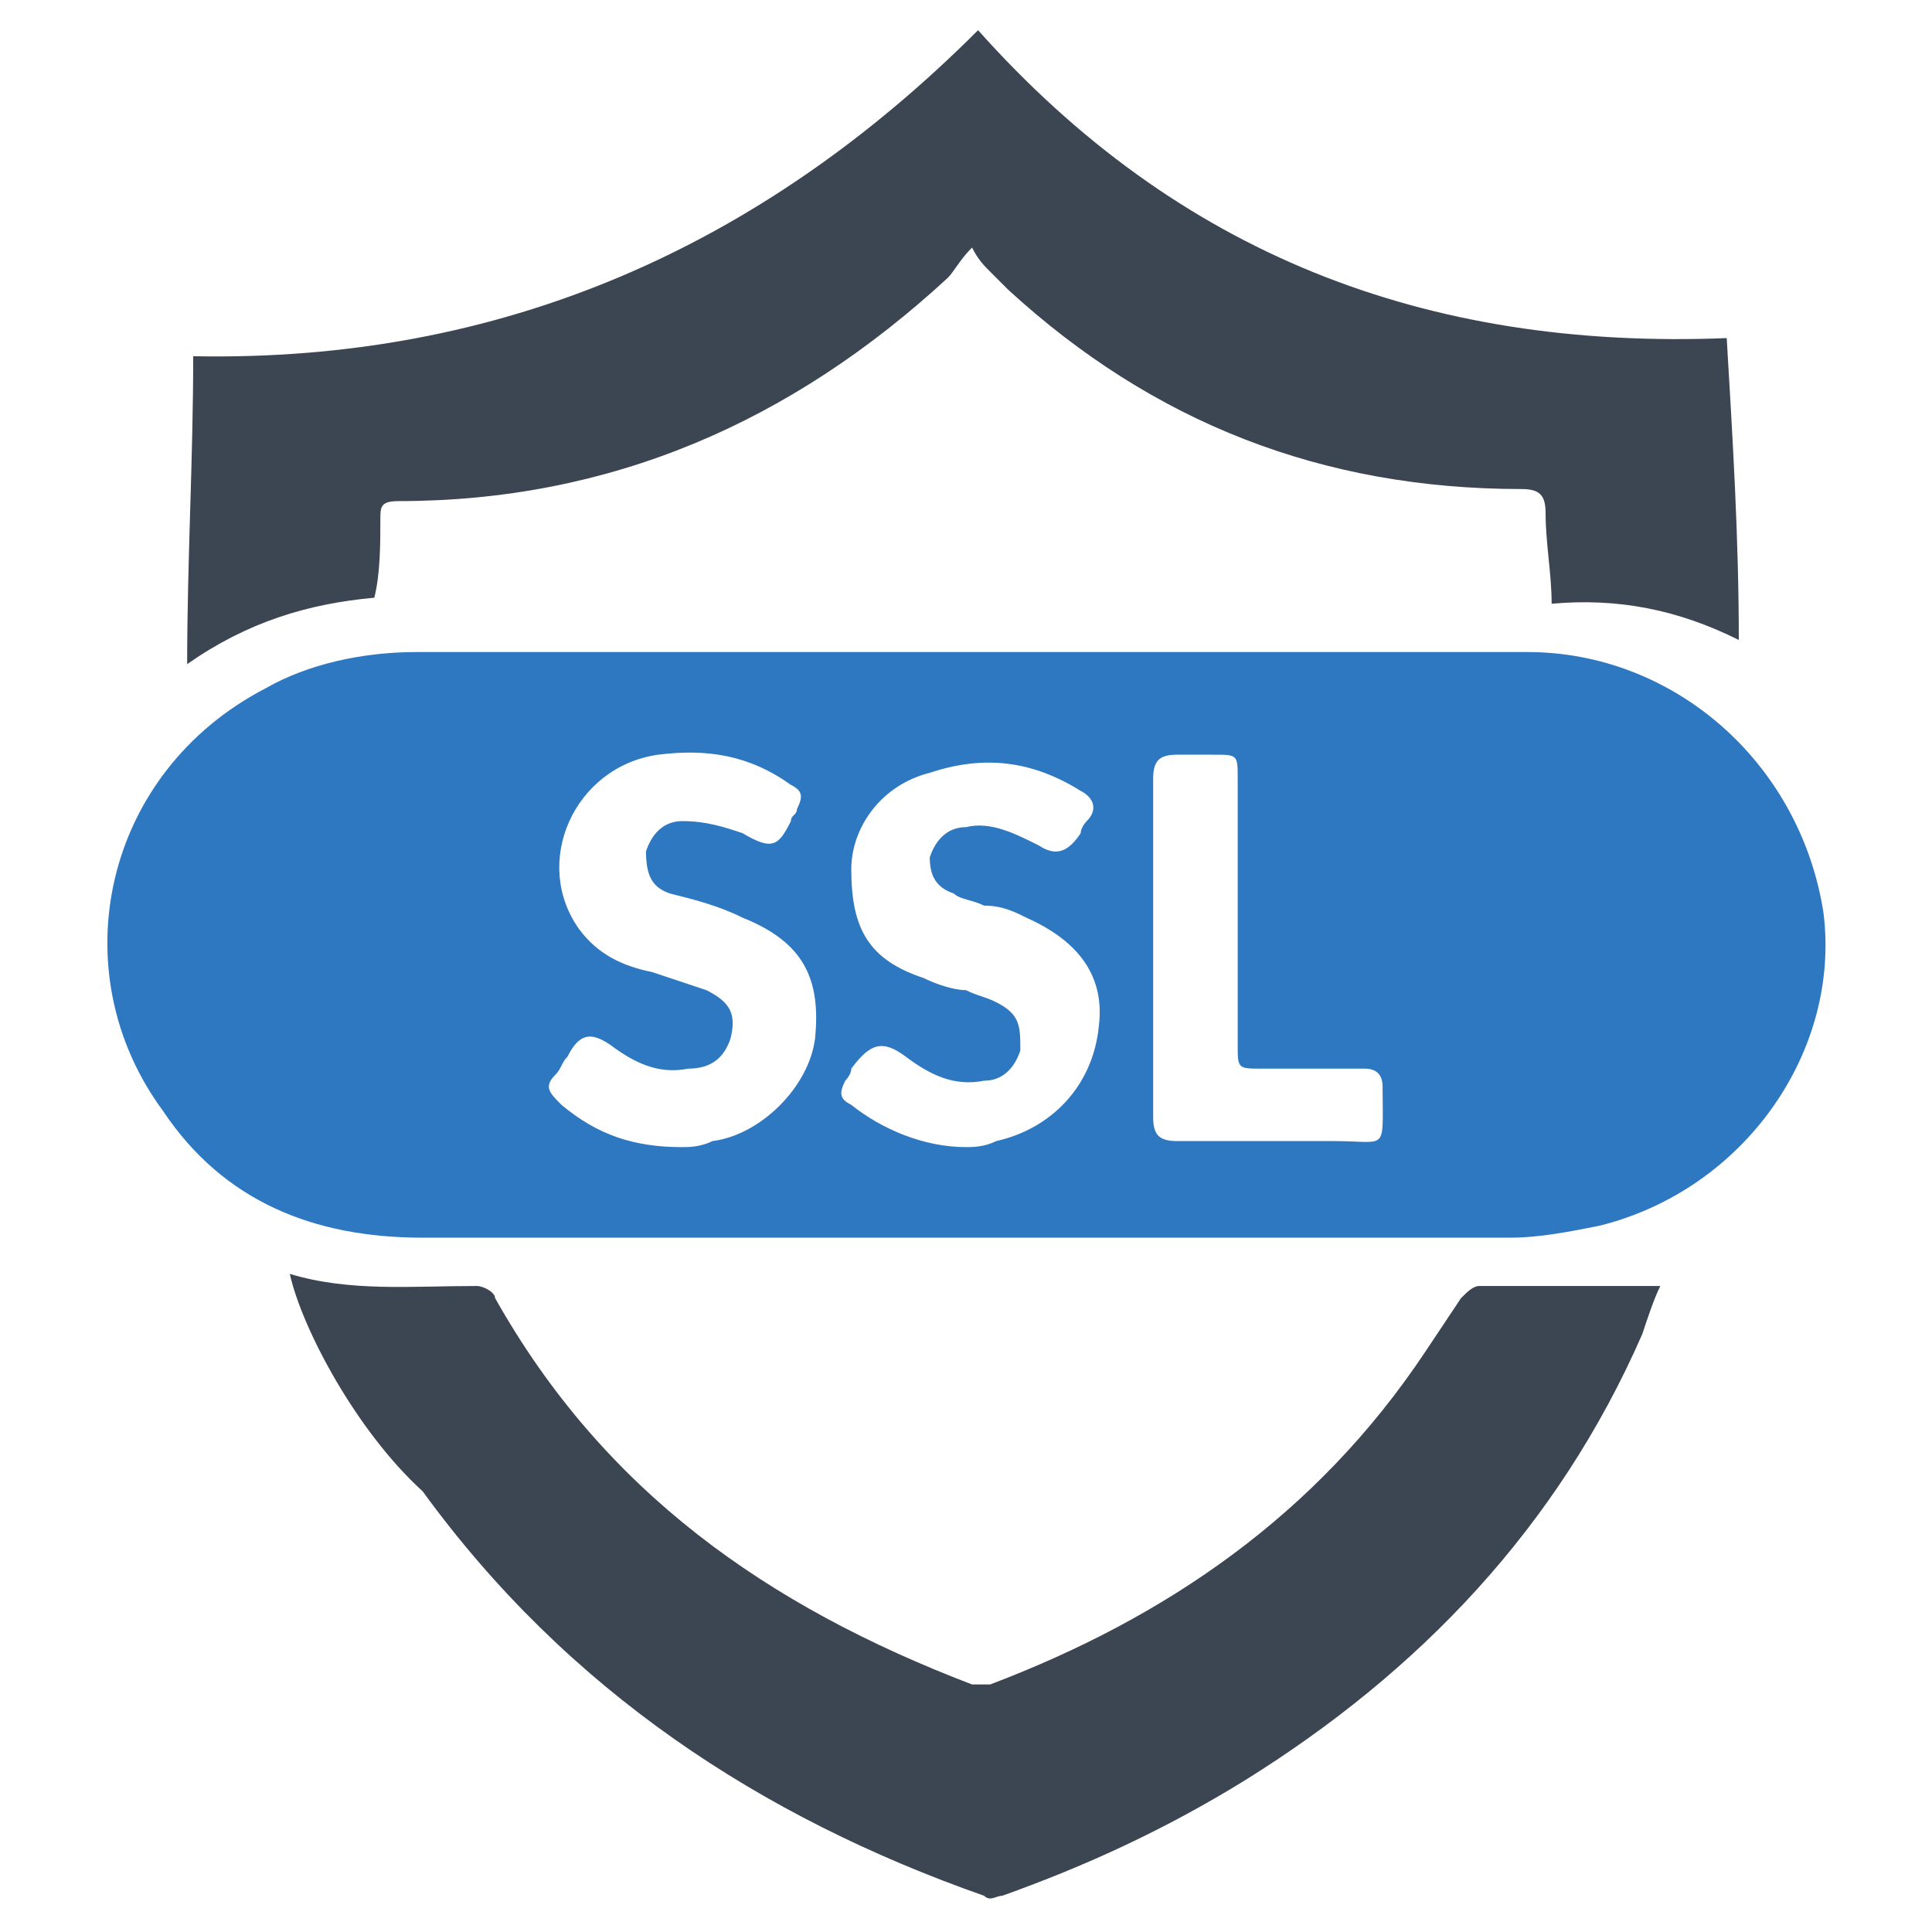
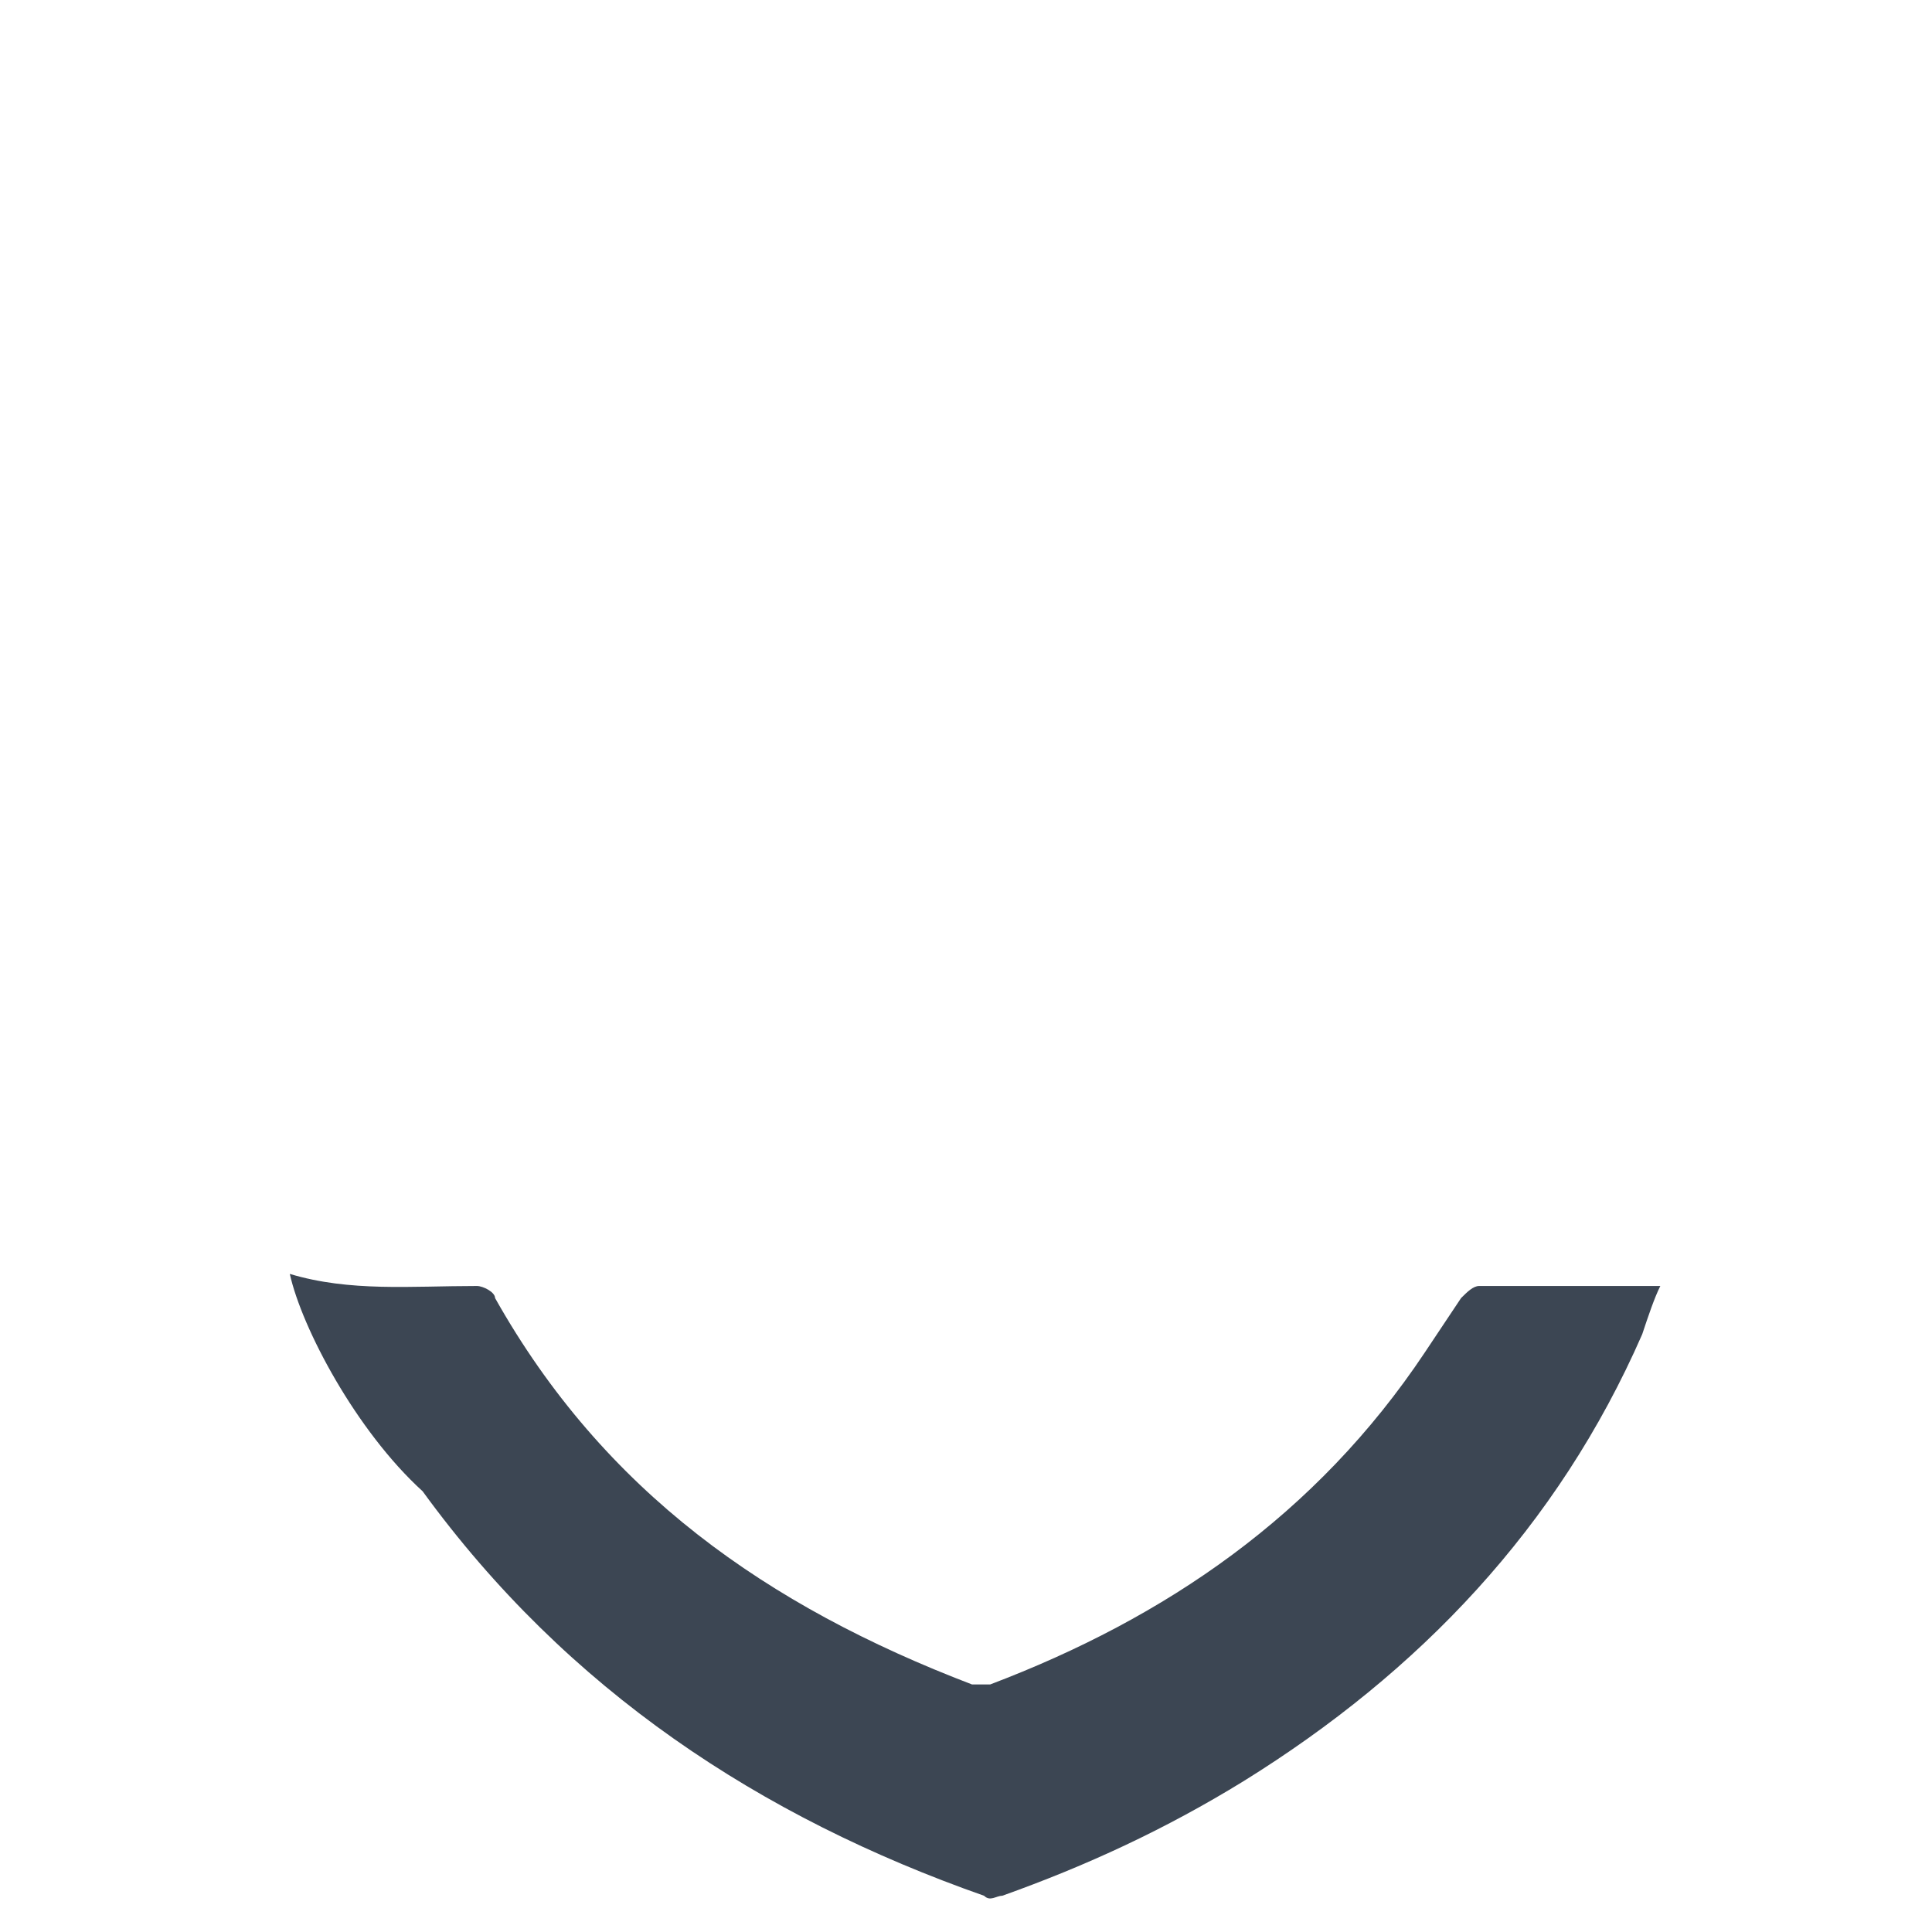
<svg xmlns="http://www.w3.org/2000/svg" version="1.1" id="Layer_1" x="0px" y="0px" viewBox="0 0 32 32" style="enable-background:new 0 0 32 32;" xml:space="preserve">
  <style type="text/css">
	.st0{fill:#2D78C0;}
	.st1{fill:#3C4653;}
</style>
  <title>cloudfiber</title>
  <g>
-     <path class="st0" d="M16,10.8c3.1,0,6.2,0,9.3,0c2.4,0,4.5,1.8,4.9,4.3c0.3,2.3-1.3,4.6-3.7,5.2c-0.5,0.1-1,0.2-1.5,0.2   c-6,0-12,0-18,0c-1.8,0-3.3-0.6-4.3-2.1c-1.7-2.3-1-5.6,1.7-7C5.1,11,6,10.8,6.9,10.8C9.9,10.8,13,10.8,16,10.8z M11.3,19   c0.1,0,0.3,0,0.5-0.1c0.8-0.1,1.6-0.9,1.7-1.7c0.1-1-0.2-1.6-1.2-2c-0.4-0.2-0.8-0.3-1.2-0.4c-0.3-0.1-0.4-0.3-0.4-0.7   c0.1-0.3,0.3-0.5,0.6-0.5c0.4,0,0.7,0.1,1,0.2c0.5,0.3,0.6,0.2,0.8-0.2c0-0.1,0.1-0.1,0.1-0.2c0.1-0.2,0.1-0.3-0.1-0.4   c-0.7-0.5-1.4-0.6-2.2-0.5c-1.4,0.2-2.1,1.8-1.3,2.9c0.3,0.4,0.7,0.6,1.2,0.7c0.3,0.1,0.6,0.2,0.9,0.3c0.4,0.2,0.5,0.4,0.4,0.8   c-0.1,0.3-0.3,0.5-0.7,0.5c-0.5,0.1-0.9-0.1-1.3-0.4c-0.3-0.2-0.5-0.2-0.7,0.2c-0.1,0.1-0.1,0.2-0.2,0.3c-0.2,0.2-0.1,0.3,0.1,0.5   C9.9,18.8,10.5,19,11.3,19z M16,19c0.1,0,0.3,0,0.5-0.1c0.9-0.2,1.6-0.9,1.7-1.9c0.1-0.8-0.3-1.4-1.2-1.8c-0.2-0.1-0.4-0.2-0.7-0.2   c-0.2-0.1-0.4-0.1-0.5-0.2c-0.3-0.1-0.4-0.3-0.4-0.6c0.1-0.3,0.3-0.5,0.6-0.5c0.4-0.1,0.8,0.1,1.2,0.3c0.3,0.2,0.5,0.1,0.7-0.2   c0-0.1,0.1-0.2,0.1-0.2c0.2-0.2,0.1-0.4-0.1-0.5c-0.8-0.5-1.6-0.6-2.5-0.3c-0.8,0.2-1.3,0.9-1.3,1.6c0,1,0.3,1.5,1.2,1.8   c0.2,0.1,0.5,0.2,0.7,0.2c0.2,0.1,0.3,0.1,0.5,0.2c0.4,0.2,0.4,0.4,0.4,0.8c-0.1,0.3-0.3,0.5-0.6,0.5c-0.5,0.1-0.9-0.1-1.3-0.4   c-0.4-0.3-0.6-0.2-0.9,0.2c0,0.1-0.1,0.2-0.1,0.2c-0.1,0.2-0.1,0.3,0.1,0.4C14.6,18.7,15.3,19,16,19z M19.1,15.7   C19.1,15.7,19.1,15.7,19.1,15.7c0,0.9,0,1.9,0,2.8c0,0.3,0.1,0.4,0.4,0.4c0.9,0,1.8,0,2.6,0c0.9,0,0.8,0.2,0.8-0.9   c0-0.2-0.1-0.3-0.3-0.3c-0.6,0-1.1,0-1.7,0c-0.4,0-0.4,0-0.4-0.4c0-1.5,0-2.9,0-4.4c0-0.4,0-0.4-0.4-0.4c-0.2,0-0.4,0-0.6,0   c-0.3,0-0.4,0.1-0.4,0.4C19.1,13.9,19.1,14.8,19.1,15.7z" />
-     <path class="st1" d="M3.1,11c0-1.7,0.1-3.4,0.1-5.1c5.1,0.1,9.4-1.8,13-5.4c3.3,3.7,7.4,5.3,12.4,5.1c0.1,1.7,0.2,3.3,0.2,5   c-1-0.5-2-0.7-3.1-0.6c0-0.5-0.1-1-0.1-1.5c0-0.3-0.1-0.4-0.4-0.4c-3.3,0-6.1-1.1-8.5-3.3c-0.1-0.1-0.2-0.2-0.3-0.3   c-0.1-0.1-0.2-0.2-0.3-0.4c-0.2,0.2-0.3,0.4-0.4,0.5C13.1,7,10.1,8.3,6.6,8.3c-0.3,0-0.3,0.1-0.3,0.3c0,0.4,0,0.9-0.1,1.3   C5.1,10,4.1,10.3,3.1,11z" />
    <path class="st1" d="M4.8,21.1c1,0.3,2,0.2,3.1,0.2c0.1,0,0.3,0.1,0.3,0.2c1.8,3.2,4.5,5.1,7.9,6.4c0.1,0,0.2,0,0.3,0   c2.9-1.1,5.4-2.8,7.2-5.5c0.2-0.3,0.4-0.6,0.6-0.9c0.1-0.1,0.2-0.2,0.3-0.2c1,0,2,0,3,0c-0.1,0.2-0.2,0.5-0.3,0.8   c-1.4,3.2-3.7,5.6-6.6,7.4c-1.3,0.8-2.6,1.4-4,1.9c-0.1,0-0.2,0.1-0.3,0c-3.7-1.3-6.9-3.4-9.3-6.7C5.9,23.7,5,22,4.8,21.1z" />
  </g>
</svg>